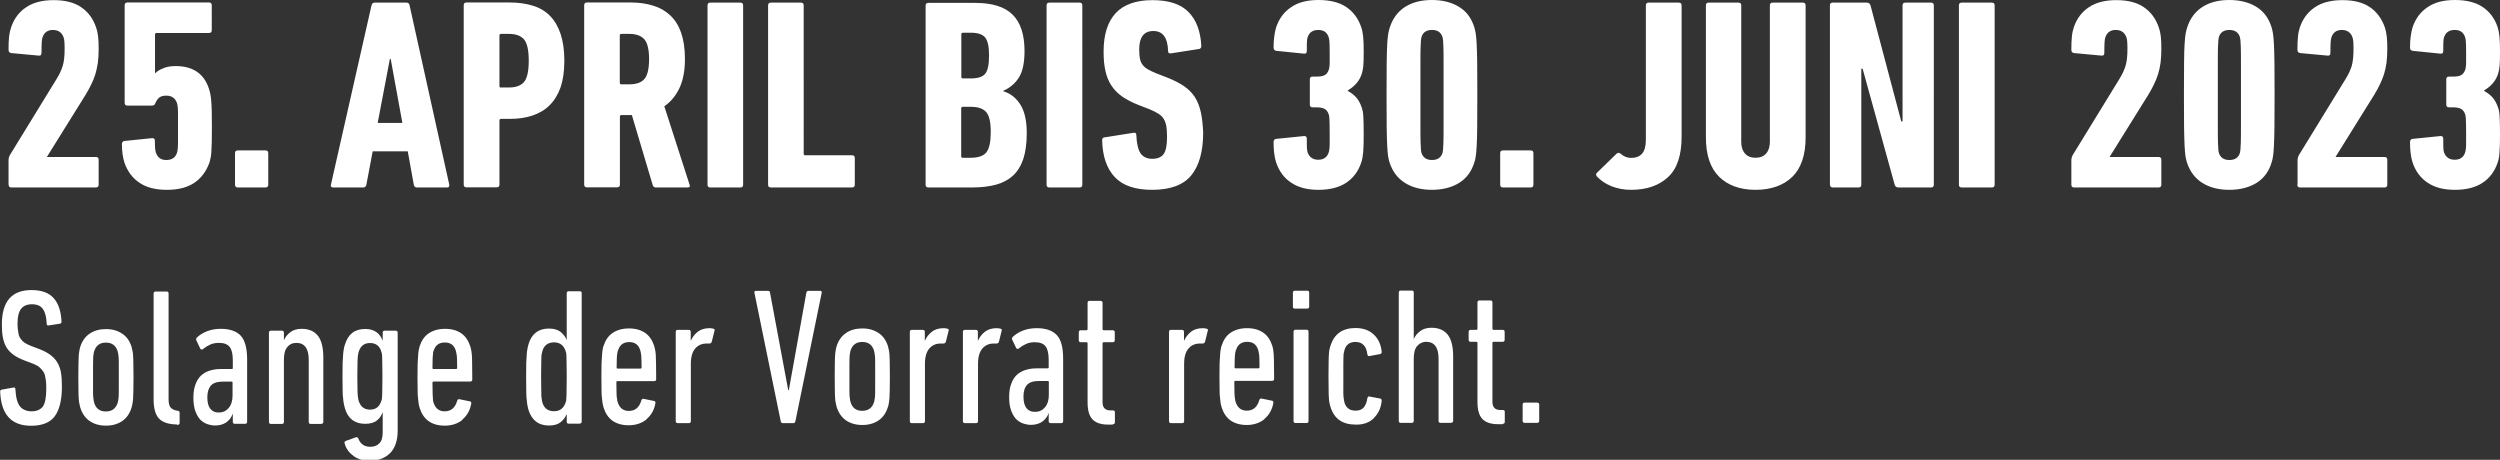
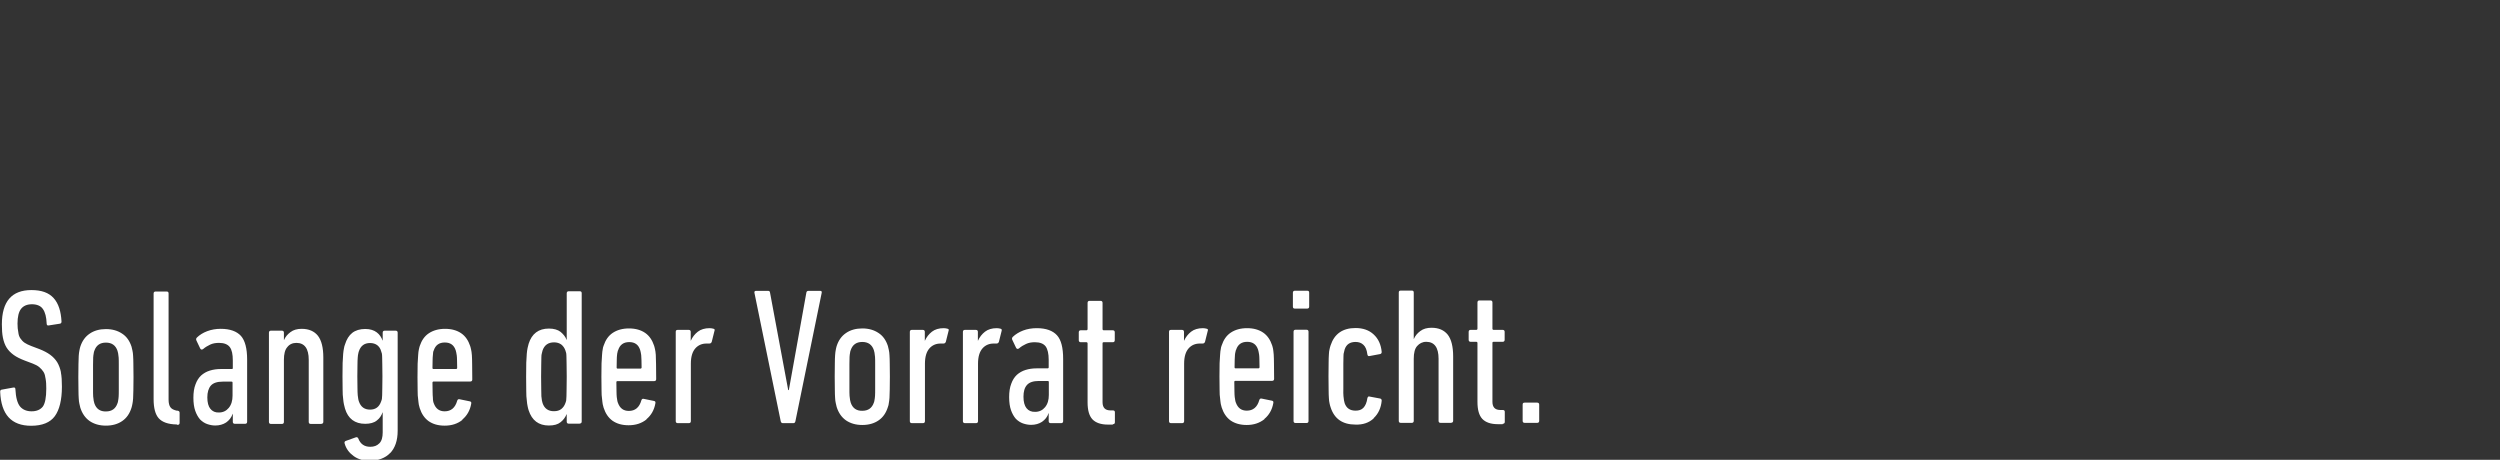
<svg xmlns="http://www.w3.org/2000/svg" id="Ebene_2" viewBox="0 0 190.31 35">
  <rect x="0" y="0" width="190.31" height="35" fill="#333333" stroke="none" />
  <defs>
    <style>.cls-1{fill:#fff;}</style>
  </defs>
  <g id="Ebene_1-2">
-     <path class="cls-1" d="m184.79,13.9c.54.37,1.23.55,2.09.55s1.57-.18,2.11-.54c.54-.36.92-.87,1.14-1.53.07-.19.12-.45.14-.77.03-.32.04-.79.04-1.43,0-.32,0-.58-.01-.8-.01-.21-.01-.39-.02-.54-.01-.14-.02-.26-.04-.36-.02-.1-.04-.19-.07-.27-.1-.3-.23-.55-.4-.76-.17-.2-.4-.38-.67-.53v-.04c.26-.15.48-.33.66-.54.18-.21.32-.45.41-.74.05-.17.09-.36.11-.59.02-.23.03-.58.03-1.04s-.01-.87-.04-1.17c-.03-.3-.08-.54-.14-.73-.22-.66-.6-1.17-1.13-1.53s-1.24-.54-2.12-.54-1.55.18-2.09.55c-.54.36-.92.88-1.14,1.54-.12.41-.19.92-.19,1.53,0,.15.07.23.21.25l2.07.21c.17.03.25-.04.25-.21,0-.34,0-.58.01-.71s.02-.24.05-.32c.12-.37.39-.56.81-.56s.66.18.79.54c.03.08.05.2.06.34.01.14.02.42.02.82v.63c0,.16,0,.29-.01.38-.01.1-.02.17-.03.22s-.03.09-.04.13c-.07.19-.18.32-.32.39s-.33.1-.57.1h-.33c-.14,0-.21.07-.21.21v1.92c0,.14.07.21.21.21h.31c.25,0,.44.04.59.11.15.08.25.21.32.4.03.07.05.19.06.37s.02.54.02,1.1v.67c0,.17,0,.31-.01.41s-.02.18-.03.24-.03.1-.04.15c-.12.36-.39.54-.79.54s-.68-.19-.81-.56c-.03-.08-.05-.19-.05-.32-.01-.13-.01-.37-.01-.71,0-.17-.08-.23-.25-.21l-2.07.21c-.14.01-.21.1-.21.25,0,.61.06,1.12.19,1.53.22.67.6,1.19,1.14,1.55m-9.91.16c0,.14.07.21.21.21h6.43c.14,0,.21-.07.21-.21v-1.9c0-.14-.07-.21-.21-.21h-3.72v-.02l2.94-4.72c.17-.28.31-.54.43-.79s.23-.51.31-.77c.08-.27.15-.56.19-.87s.06-.66.06-1.07c0-.36-.01-.67-.04-.93-.03-.26-.08-.49-.14-.68-.24-.68-.61-1.19-1.14-1.55-.52-.36-1.22-.54-2.09-.54s-1.57.18-2.11.55c-.54.36-.92.88-1.14,1.54-.07.21-.12.44-.14.7-.03.26-.04.59-.04.99,0,.15.07.23.21.25l2.05.19c.17.03.25-.04.25-.21,0-.41.01-.69.02-.84.01-.14.04-.26.06-.34.12-.37.39-.56.79-.56s.68.19.81.56c.03.08.05.18.06.3s.02.31.02.57c0,.57-.05,1.01-.14,1.32-.1.32-.26.66-.48,1.01l-3.54,5.77c-.07.14-.1.27-.1.39v1.86h-.02Zm-6.01-2.65c-.01-.1-.02-.29-.03-.58-.01-.29-.01-.71-.01-1.27v-4.66c0-.56,0-.98.01-1.27.01-.29.02-.48.03-.58.01-.1.03-.17.04-.23.11-.36.38-.54.8-.54s.68.18.8.54c.01.05.03.13.04.23.01.1.02.29.03.58.01.29.01.71.01,1.27v4.66c0,.56,0,.98-.01,1.27-.01.29-.02.48-.03.58-.01.1-.03.17-.04.23-.11.36-.38.54-.8.54s-.68-.18-.8-.54c-.02-.06-.03-.13-.04-.23m-1.24,2.5c.56.36,1.25.54,2.07.54s1.52-.18,2.08-.53.95-.88,1.15-1.58c.04-.12.08-.27.1-.44.03-.17.05-.43.07-.79.02-.35.03-.83.04-1.45.01-.61.01-1.42.01-2.43s0-1.82-.01-2.43-.02-1.1-.04-1.45c-.02-.35-.04-.61-.07-.79-.03-.17-.06-.32-.1-.45-.21-.7-.59-1.23-1.15-1.58C171.22.18,170.52,0,169.7,0s-1.51.18-2.06.54c-.55.36-.93.88-1.15,1.57-.04.12-.08.27-.11.45-.03.17-.06.43-.08.79-.02.35-.04.83-.04,1.45-.01.61-.01,1.42-.01,2.43s0,1.82.01,2.43.02,1.1.04,1.45c.02.35.04.61.07.79.03.17.06.32.1.44.22.69.6,1.21,1.16,1.57m-9.95.15c0,.14.07.21.21.21h6.43c.14,0,.21-.07.21-.21v-1.9c0-.14-.07-.21-.21-.21h-3.72v-.02l2.94-4.72c.17-.28.31-.54.43-.79s.23-.51.31-.77c.08-.27.15-.56.19-.87s.06-.66.06-1.07c0-.36-.01-.67-.04-.93-.03-.26-.08-.49-.15-.68-.23-.68-.61-1.19-1.14-1.55-.52-.36-1.22-.54-2.09-.54s-1.57.18-2.11.55c-.54.36-.92.88-1.14,1.54-.07.21-.12.44-.14.7-.03.26-.04.59-.04.99,0,.15.07.23.21.25l2.05.19c.17.03.25-.04.25-.21,0-.41.01-.69.02-.84.01-.14.03-.26.06-.34.12-.37.39-.56.79-.56s.68.19.81.56c.03.08.05.18.06.3s.02.31.02.57c0,.57-.05,1.01-.15,1.32-.1.32-.26.66-.48,1.01l-3.54,5.77c-.07.14-.1.27-.1.39v1.86h0Zm-8.56,0c0,.14.07.21.21.21h2.3c.14,0,.21-.07.21-.21V.41c0-.14-.07-.21-.21-.21h-2.3c-.14,0-.21.07-.21.21v13.65Zm-9.81,0c0,.14.07.21.21.21h1.96c.14,0,.21-.07.21-.21V5.23h.1l2.44,8.83c.04.14.14.21.29.21h2.48c.14,0,.21-.07.21-.21V.41c0-.14-.07-.21-.21-.21h-1.96c-.14,0-.21.07-.21.21v8.83h-.1l-2.34-8.83c-.04-.14-.14-.21-.29-.21h-2.59c-.14,0-.21.07-.21.21v13.65h.01Zm-2.87-.6c.67-.66,1.01-1.66,1.01-3V.41c0-.14-.07-.21-.21-.21h-2.3c-.14,0-.21.07-.21.21v10.38c0,.37-.09.67-.28.89s-.46.33-.82.33c-.34,0-.61-.11-.8-.33s-.28-.52-.28-.89V.41c0-.14-.07-.21-.21-.21h-2.27c-.14,0-.21.07-.21.21v10.05c0,1.34.34,2.34,1.01,3,.68.66,1.6.99,2.77.99s2.12-.33,2.8-.99m-13.76.72c.46.18.95.27,1.49.27,1.17,0,2.11-.32,2.8-.96.7-.64,1.04-1.67,1.04-3.09V.41c0-.14-.07-.21-.21-.21h-2.3c-.14,0-.21.07-.21.21v10.24c0,.48-.1.83-.29,1.05-.19.21-.47.32-.83.32-.29,0-.55-.1-.79-.31-.11-.1-.21-.1-.31-.02l-1.49,1.45c-.1.08-.1.18-.02.29.3.32.67.57,1.12.75m-8.48-.12c0,.14.07.21.21.21h2.11c.14,0,.21-.07.21-.21v-2.4c0-.14-.07-.21-.21-.21h-2.11c-.14,0-.21.07-.21.21v2.4Zm-6.03-2.65c-.01-.1-.02-.29-.03-.58-.01-.29-.01-.71-.01-1.27v-4.66c0-.56,0-.98.01-1.27.01-.29.02-.48.03-.58.01-.1.03-.17.04-.23.11-.36.38-.54.8-.54s.68.18.8.54c.01.05.03.13.04.23.01.1.02.29.03.58.01.29.01.71.01,1.27v4.66c0,.56,0,.98-.01,1.27-.01.29-.02.48-.03.58-.01.1-.03.17-.04.23-.11.36-.38.54-.8.54s-.68-.18-.8-.54c-.02-.06-.03-.13-.04-.23m-1.24,2.5c.56.36,1.25.54,2.07.54s1.52-.18,2.08-.53.95-.88,1.16-1.58c.04-.12.08-.27.1-.44.03-.17.05-.43.07-.79.02-.35.04-.83.04-1.45.01-.61.01-1.42.01-2.43s0-1.82-.01-2.43-.02-1.1-.04-1.45c-.02-.35-.04-.61-.07-.79-.03-.17-.06-.32-.1-.45-.21-.7-.59-1.23-1.16-1.58C110.52.18,109.82,0,109,0s-1.51.18-2.06.54c-.55.36-.93.88-1.15,1.57-.04.12-.08.27-.11.45-.03.17-.06.43-.08.79-.02.35-.03.83-.04,1.45-.01.61-.01,1.42-.01,2.43s0,1.82.01,2.43.02,1.1.04,1.45c.02.35.04.61.07.79.03.17.06.32.1.44.22.69.6,1.21,1.16,1.57m-8.65-.01c.54.37,1.23.55,2.09.55s1.57-.18,2.11-.54c.54-.36.92-.87,1.14-1.53.07-.19.12-.45.15-.77.03-.32.04-.79.04-1.43,0-.32,0-.58-.01-.8-.01-.21-.01-.39-.02-.54-.01-.14-.02-.26-.04-.36-.02-.1-.05-.19-.07-.27-.1-.3-.23-.55-.4-.76-.17-.2-.4-.38-.67-.53v-.04c.26-.15.48-.33.66-.54s.32-.45.41-.74c.05-.17.09-.36.11-.59.02-.23.03-.58.03-1.04s-.01-.87-.04-1.17c-.03-.3-.08-.54-.15-.73-.22-.66-.6-1.17-1.13-1.53s-1.24-.54-2.12-.54-1.55.18-2.09.55c-.54.36-.92.88-1.14,1.54-.12.41-.19.92-.19,1.53,0,.15.07.23.21.25l2.07.21c.17.03.25-.04.25-.21,0-.34,0-.58.01-.71s.02-.24.05-.32c.12-.37.39-.56.81-.56s.66.18.79.54c.03.08.05.2.06.34.01.14.02.42.02.82v.63c0,.16,0,.29-.01.38-.01.1-.02.17-.03.22s-.03.09-.04.13c-.07.19-.17.32-.32.39s-.34.1-.57.1h-.33c-.14,0-.21.07-.21.21v1.92c0,.14.07.21.21.21h.31c.25,0,.45.04.59.11.15.08.25.21.32.4.03.07.05.19.06.37s.02.54.02,1.1v.67c0,.17,0,.31-.01.41s-.02.18-.03.24-.03.1-.04.15c-.12.36-.39.54-.79.54s-.68-.19-.81-.56c-.03-.08-.04-.19-.05-.32s-.01-.37-.01-.71c0-.17-.08-.23-.25-.21l-2.07.21c-.14.01-.21.1-.21.25,0,.61.06,1.12.19,1.53.22.67.6,1.19,1.14,1.55m-6.87-5.37c-.1-.44-.25-.82-.46-1.15-.21-.32-.49-.6-.83-.83-.34-.23-.75-.44-1.23-.63l-.85-.33c-.28-.11-.5-.22-.67-.32s-.31-.22-.4-.35c-.1-.13-.16-.29-.2-.48-.03-.19-.05-.41-.05-.67,0-.94.36-1.41,1.08-1.41s1.09.51,1.12,1.53c0,.14.07.19.23.17l2.11-.33c.12-.01.19-.09.19-.23-.06-1.12-.38-1.98-.97-2.58-.59-.61-1.51-.91-2.75-.91s-2.19.33-2.8.99-.92,1.63-.92,2.92c0,.57.04,1.06.14,1.48.09.42.24.79.46,1.12.21.32.49.6.83.84.34.23.76.45,1.25.64l.85.33c.26.11.48.22.65.33.17.11.31.24.4.4.1.16.16.35.2.57.03.22.05.48.05.79,0,.65-.09,1.09-.27,1.32s-.46.35-.85.35-.7-.14-.89-.41-.3-.74-.33-1.41c0-.14-.08-.19-.23-.16l-2.21.35c-.11.01-.16.09-.16.23.03,1.21.35,2.14.96,2.79.61.65,1.56.97,2.84.97,1.39,0,2.39-.37,2.99-1.11s.9-1.82.9-3.26c-.03-.59-.08-1.1-.18-1.55m-11.74,5.53c0,.14.07.21.21.21h2.3c.14,0,.21-.07.21-.21V.41c0-.14-.07-.21-.21-.21h-2.3c-.14,0-.21.07-.21.21v13.65Zm-6.5-5.81c0-.08.04-.12.12-.12h.6c.57,0,.96.14,1.19.41s.34.77.34,1.51-.11,1.26-.33,1.54c-.22.28-.62.42-1.2.42h-.6c-.08,0-.12-.04-.12-.12v-3.64Zm.13-2.28c-.08,0-.12-.04-.12-.12v-3.24c0-.08.04-.12.12-.12h.6c.52,0,.89.12,1.09.36s.3.7.3,1.38-.1,1.16-.3,1.39c-.2.24-.56.35-1.09.35h-.6Zm-2.84,8.09c0,.14.07.21.21.21h3.33c.69,0,1.29-.07,1.81-.21.52-.14.95-.37,1.3-.69s.61-.75.79-1.28c.17-.53.26-1.18.26-1.96,0-.95-.17-1.68-.5-2.19s-.76-.84-1.28-.99v-.04c.52-.23.92-.58,1.2-1.04.28-.46.41-1.13.41-1.99,0-1.24-.3-2.16-.9-2.76-.6-.6-1.55-.9-2.86-.9h-3.56c-.14,0-.21.07-.21.21v13.63h0Zm-11.99,0c0,.14.07.21.21.21h6.18c.14,0,.21-.07.21-.21v-2.03c0-.14-.07-.21-.21-.21h-3.56c-.08,0-.12-.04-.12-.12V.41c0-.14-.07-.21-.21-.21h-2.29c-.14,0-.21.07-.21.21v13.65Zm-4.61,0c0,.14.07.21.21.21h2.29c.14,0,.21-.07.21-.21V.41c0-.14-.07-.21-.21-.21h-2.29c-.14,0-.21.07-.21.21v13.65Zm-6.56-7.64c-.08,0-.12-.04-.12-.12v-3.6c0-.08.04-.12.12-.12h.6c.52,0,.91.14,1.15.41.24.28.36.78.36,1.51s-.12,1.25-.36,1.52-.62.4-1.15.4h-.6Zm5.09,7.84c.12,0,.16-.07.1-.21l-1.92-5.96c.48-.33.87-.79,1.15-1.38s.42-1.33.42-2.22c0-.79-.1-1.45-.29-2-.19-.54-.47-.99-.83-1.32-.36-.34-.79-.59-1.3-.74-.51-.16-1.07-.24-1.69-.24h-3.35c-.14,0-.21.07-.21.21v13.65c0,.14.07.21.21.21h2.3c.14,0,.21-.07.21-.21v-5.17c0-.08.04-.12.12-.12h.79l1.59,5.34c.04.11.12.17.23.17h2.47Zm-14.25-7.59c-.08,0-.12-.04-.12-.12v-3.85c0-.08.04-.12.12-.12h.6c.52,0,.91.14,1.15.42.24.28.36.82.36,1.62s-.12,1.34-.36,1.62-.62.42-1.15.42h-.6Zm-.33,7.59c.14,0,.21-.07.21-.21v-4.88c0-.08.04-.12.12-.12h.68c.62,0,1.19-.08,1.7-.25s.95-.42,1.31-.78c.36-.35.64-.81.84-1.36.19-.56.29-1.24.29-2.04s-.1-1.48-.29-2.05c-.19-.56-.46-1.02-.82-1.38-.35-.35-.79-.61-1.3-.76-.52-.16-1.09-.24-1.73-.24h-3.31c-.14,0-.21.07-.21.21v13.65c0,.14.07.21.21.21h2.3Zm-9.06-4.9l.93-4.88h.06l.89,4.88h-1.88Zm-3.56,4.7c-.03.14.03.21.17.21h2.3c.12,0,.2-.07.23-.21l.48-2.54h2.67l.46,2.54c.03.14.1.21.23.21h2.3c.14,0,.19-.07.17-.21L31.18.41c-.03-.14-.1-.21-.23-.21h-2.44c-.11,0-.19.07-.23.21l-3.09,13.65Zm-7.3,0c0,.14.07.21.21.21h2.11c.14,0,.21-.07.21-.21v-2.4c0-.14-.07-.21-.21-.21h-2.11c-.14,0-.21.07-.21.21v2.4Zm-7.29-.16c.53.37,1.23.55,2.1.55s1.57-.18,2.1-.54c.53-.36.91-.88,1.15-1.55.03-.1.05-.21.08-.33s.05-.29.06-.49c.01-.2.02-.44.03-.73s.01-.65.01-1.08c0-.5,0-.91-.01-1.23s-.02-.6-.04-.82c-.02-.22-.04-.4-.07-.53s-.06-.26-.1-.38c-.37-1.16-1.22-1.74-2.54-1.74-.36,0-.67.05-.93.16-.26.1-.47.23-.62.38h-.02v-2.94c0-.08.04-.12.12-.12h3.99c.14,0,.21-.07.21-.21V.4c0-.14-.07-.21-.21-.21h-6.21c-.14,0-.21.07-.21.21v7.43c0,.14.07.21.21.21h1.84c.15,0,.25-.06.29-.19.07-.18.17-.32.29-.42s.3-.15.54-.15c.41,0,.68.19.81.56.01.04.03.09.04.15.01.06.02.16.03.29s.01.31.01.54v1.84c0,.23,0,.41-.01.54s-.02.23-.03.29-.03.11-.04.15c-.12.36-.39.54-.81.54s-.66-.19-.79-.56c-.03-.08-.05-.18-.06-.3s-.02-.31-.02-.59c0-.17-.08-.23-.25-.21l-2.05.21c-.14.01-.21.1-.21.25,0,.51.06.97.19,1.39.22.65.6,1.17,1.13,1.53m-9.94.16c0,.14.07.21.21.21h6.43c.14,0,.21-.07.21-.21v-1.9c0-.14-.07-.21-.21-.21h-3.72v-.02l2.94-4.72c.17-.28.31-.54.43-.79s.23-.51.31-.77c.08-.27.14-.56.19-.87.04-.31.06-.66.06-1.07,0-.36-.01-.67-.04-.93-.03-.26-.08-.49-.15-.68-.23-.68-.61-1.19-1.14-1.55C5.66.19,4.96.01,4.09.01s-1.57.18-2.11.55c-.54.36-.92.88-1.14,1.54-.07.21-.12.44-.15.7s-.04.59-.04.99c0,.15.07.23.21.25l2.05.19c.17.03.25-.04.25-.21,0-.41.01-.69.02-.84.01-.14.03-.26.06-.34.12-.37.39-.56.79-.56s.68.19.81.56c.03.08.05.18.06.3s.02.31.02.57c0,.57-.05,1.01-.15,1.32-.1.32-.26.66-.48,1.01L.75,11.81c-.07.14-.1.27-.1.39v1.86h0Z" />
    <path class="cls-1" d="m115.91,32.04c0,.09.05.15.15.15h.96c.09,0,.15-.05.15-.15v-1.24c0-.09-.05-.15-.15-.15h-.96c-.11,0-.15.05-.15.15v1.24Zm-1.51.22c.09,0,.15-.05.15-.14v-.77c0-.09-.05-.14-.15-.14h-.19c-.4,0-.6-.21-.6-.62v-4.48c0-.06.02-.09.09-.09h.69c.09,0,.15-.05.15-.15v-.61c0-.09-.05-.15-.15-.15h-.69c-.06,0-.09-.04-.09-.09v-2c0-.09-.05-.15-.15-.15h-.84c-.09,0-.15.05-.15.15v2c0,.06-.04.09-.09.09h-.43c-.09,0-.15.05-.15.15v.61c0,.09.05.15.15.15h.43c.06,0,.09.04.09.09v4.48c0,.61.12,1.03.37,1.3.25.26.64.4,1.18.4h.37v-.02Zm-3.93-.08c.09,0,.15-.05.15-.15v-4.9c0-.75-.14-1.3-.41-1.65-.28-.35-.69-.53-1.24-.53-.34,0-.63.08-.85.25-.22.16-.39.36-.49.6h-.01v-3.53c0-.11-.05-.15-.15-.15h-.84c-.11,0-.15.05-.15.15v9.77c0,.09.05.15.15.15h.84c.09,0,.15-.05.15-.15v-4.73c0-.44.08-.77.26-.97s.4-.32.69-.32c.62,0,.94.43.94,1.29v4.73c0,.09.05.15.15.15h.82Zm-5.9-.35c.35-.33.56-.77.61-1.33,0-.09-.04-.14-.11-.16l-.8-.15c-.09-.04-.15.01-.18.12-.05.34-.15.57-.3.73s-.35.22-.6.22c-.42,0-.7-.19-.83-.57-.02-.07-.04-.14-.05-.21-.01-.07-.02-.18-.04-.32s-.01-.33-.01-.56v-1.91c0-.23,0-.42.01-.56,0-.14.01-.25.04-.32.01-.07.04-.14.05-.21.13-.39.41-.57.83-.57.25,0,.44.07.6.22s.26.39.3.73c.02.11.08.15.18.12l.8-.15c.07-.02.11-.07.11-.16-.05-.56-.26-1.01-.61-1.33-.35-.33-.82-.49-1.38-.49-.98,0-1.61.44-1.9,1.32-.04.11-.06.21-.08.3-.02.09-.05.22-.05.39-.01.16-.02.37-.02.63-.01.26-.01.61-.01,1.03s0,.77.01,1.03c0,.26.01.47.02.63s.02.29.05.4c.02.11.05.21.08.3.28.88.91,1.32,1.9,1.32.56.02,1.02-.14,1.38-.47m-5.11.35c.09,0,.15-.05.15-.15v-6.8c0-.09-.05-.15-.15-.15h-.84c-.09,0-.15.05-.15.15v6.8c0,.09.05.15.15.15h.84Zm.05-8.71c.09,0,.15-.05.15-.15v-1.06c0-.11-.05-.15-.15-.15h-.94c-.09,0-.15.05-.15.15v1.06c0,.11.05.15.15.15h.94Zm-5.44,4.55c-.06,0-.09-.02-.09-.09,0-.22,0-.42.01-.57s.01-.28.02-.37c.01-.09.02-.18.04-.23.01-.06.02-.12.05-.16.13-.4.41-.6.84-.6s.7.2.83.6c.01.05.02.11.04.16.01.06.02.14.04.23.01.09.02.22.02.37s.01.34.01.57c0,.06-.04.09-.09.09h-1.71Zm2.18,3.85c.35-.29.59-.69.68-1.21.02-.11-.01-.16-.11-.18l-.78-.16c-.09-.02-.15.02-.18.12-.15.53-.47.8-.95.8-.41,0-.68-.2-.83-.61-.02-.05-.04-.11-.05-.18-.01-.06-.02-.15-.04-.26s-.01-.26-.02-.43c0-.19-.01-.42-.01-.7,0-.06.02-.09.09-.09h2.79c.09,0,.15-.05.15-.15,0-.47,0-.84-.01-1.14,0-.29-.01-.53-.02-.71-.01-.19-.04-.33-.05-.43-.02-.11-.05-.2-.07-.27-.14-.42-.36-.75-.68-.97-.32-.22-.73-.34-1.23-.34s-.91.12-1.24.34-.55.55-.69.97c-.04.09-.06.19-.07.28-.02.09-.04.23-.05.41-.01.18-.02.39-.04.66,0,.26-.01.6-.01,1.02s0,.75.01,1.02c0,.27.01.49.04.66.01.18.04.3.05.41.02.09.05.19.07.27.14.43.36.76.68.99.32.22.73.34,1.22.34.54,0,.98-.15,1.35-.44m-6.26.3c.09,0,.15-.05.15-.15v-4.38c0-.53.12-.91.34-1.16s.51-.37.85-.37h.22c.09,0,.15-.05.18-.13l.21-.84c.04-.09,0-.14-.09-.16-.08-.02-.18-.04-.28-.04-.36,0-.67.09-.9.27-.23.18-.41.41-.53.68h-.01v-.67c0-.09-.05-.15-.15-.15h-.84c-.11,0-.15.05-.15.15v6.8c0,.09.05.15.15.15h.85Zm-5.27.08c.09,0,.15-.05.15-.14v-.77c0-.09-.05-.14-.15-.14h-.19c-.4,0-.6-.21-.6-.62v-4.48c0-.06.02-.09.09-.09h.69c.09,0,.15-.05.15-.15v-.61c0-.09-.05-.15-.15-.15h-.69c-.06,0-.09-.04-.09-.09v-2c0-.09-.05-.15-.15-.15h-.84c-.09,0-.15.05-.15.15v2c0,.06-.04.09-.09.09h-.43c-.09,0-.15.05-.15.15v.61c0,.09.05.15.15.15h.43c.06,0,.09.04.09.09v4.48c0,.61.12,1.03.37,1.3.25.26.64.4,1.18.4h.37v-.02Zm-6.58-1.22c-.15-.19-.23-.48-.23-.87s.08-.69.27-.9c.18-.2.48-.3.9-.3h.67c.06,0,.09.02.09.09v.97c0,.39-.09.7-.29.94-.19.23-.44.35-.75.35-.28.01-.5-.08-.66-.28m2.64,1.14c.09,0,.15-.05.15-.15v-4.74c0-.85-.15-1.45-.47-1.8-.32-.35-.83-.54-1.54-.54-.37,0-.73.06-1.04.18s-.57.28-.78.48c-.07.07-.08.15-.04.23l.28.59c.05.11.13.13.23.06.16-.14.34-.25.54-.34.19-.09.41-.13.67-.13.39,0,.66.11.82.32.15.21.23.55.23,1.02v.57c0,.06-.04.08-.09.08h-.84c-.29,0-.57.04-.83.12-.26.08-.48.21-.66.37-.19.18-.33.4-.43.68-.11.28-.16.62-.16,1.02s.05.73.14.99.22.49.37.66c.16.16.34.28.54.35.2.07.41.11.62.11.32,0,.6-.08.83-.23.23-.16.41-.37.5-.66h.01v.61c0,.09.05.15.15.15h.8Zm-6.48,0c.09,0,.15-.05.15-.15v-4.38c0-.53.12-.91.34-1.16s.51-.37.85-.37h.22c.09,0,.15-.05.18-.13l.21-.84c.02-.09,0-.14-.09-.16-.08-.02-.18-.04-.28-.04-.36,0-.67.09-.9.27-.23.18-.41.41-.53.68h-.01v-.67c0-.09-.05-.15-.15-.15h-.84c-.09,0-.15.05-.15.15v6.8c0,.09.05.15.15.15h.85Zm-4.04,0c.09,0,.15-.05.15-.15v-4.38c0-.53.12-.91.34-1.16s.51-.37.85-.37h.22c.09,0,.15-.05.18-.13l.21-.84c.04-.09,0-.14-.09-.16-.08-.02-.18-.04-.28-.04-.36,0-.67.09-.9.27-.23.18-.41.41-.53.68h-.01v-.67c0-.09-.05-.15-.15-.15h-.84c-.09,0-.15.05-.15.15v6.8c0,.09.05.15.15.15h.85Zm-5.5-1.56c-.02-.06-.04-.13-.05-.2-.01-.07-.02-.18-.04-.32-.01-.13-.01-.32-.01-.55v-1.86c0-.23,0-.41.01-.55.01-.13.02-.23.04-.32.01-.07.02-.14.05-.2.14-.41.43-.62.88-.62s.74.21.88.62c.02.06.04.13.05.2.01.07.02.18.04.32.01.13.01.32.01.55v1.86c0,.23,0,.42-.01.55-.01.13-.02.23-.04.32-.01.07-.02.14-.05.2-.14.41-.43.62-.88.62-.44.01-.74-.2-.88-.62m2.12,1.35c.34-.23.57-.57.71-1.02.04-.09.06-.2.07-.3.02-.11.04-.23.05-.4.01-.16.01-.37.02-.63,0-.26.01-.59.01-.99s0-.74-.01-.99c0-.26-.01-.47-.02-.63s-.02-.29-.05-.4c-.02-.11-.05-.2-.07-.3-.14-.43-.37-.77-.71-.99-.34-.23-.75-.35-1.24-.35s-.91.12-1.24.35c-.34.23-.57.56-.71.99-.02.09-.06.2-.07.3-.02.11-.04.23-.05.4s-.02.37-.02.63-.01.59-.01.99,0,.74.01.99c0,.26.01.47.02.63s.02.29.05.4c.02.11.05.2.07.3.14.44.37.78.71,1.02.34.23.75.35,1.24.35s.91-.12,1.24-.35m-6.48.21c.08,0,.13-.05.15-.15l2-9.77c.02-.11-.02-.15-.12-.15h-.89c-.09,0-.15.05-.16.15l-1.33,7.4h-.05l-1.38-7.4c-.01-.11-.06-.15-.15-.15h-.92c-.09,0-.14.05-.12.15l2,9.77c.02.09.07.15.15.15h.82Zm-7.96,0c.09,0,.15-.05.15-.15v-4.38c0-.53.12-.91.34-1.16s.51-.37.85-.37h.22c.09,0,.15-.05.18-.13l.21-.84c.04-.09,0-.14-.09-.16-.08-.02-.18-.04-.28-.04-.36,0-.67.09-.9.27-.23.18-.41.41-.53.68h-.01v-.67c0-.09-.05-.15-.15-.15h-.84c-.11,0-.15.05-.15.15v6.8c0,.09.05.15.15.15h.85Zm-5.41-4.15c-.06,0-.09-.02-.09-.09,0-.22,0-.42.01-.57,0-.15.01-.28.02-.37.01-.09.02-.18.04-.23.01-.06.02-.12.05-.16.13-.4.41-.6.84-.6s.7.2.83.6c.01.05.02.11.04.16.01.06.02.14.04.23.01.09.01.22.02.37,0,.15.01.34.01.57,0,.06-.04.09-.09.09h-1.71Zm2.18,3.85c.35-.29.59-.69.68-1.21.02-.11-.01-.16-.11-.18l-.78-.16c-.09-.02-.15.02-.18.12-.15.53-.47.8-.95.8-.41,0-.68-.2-.83-.61-.02-.05-.04-.11-.05-.18-.01-.06-.02-.15-.04-.26s-.01-.26-.02-.43c0-.19-.01-.42-.01-.7,0-.06.02-.09.09-.09h2.79c.09,0,.15-.05.15-.15,0-.47,0-.84-.01-1.14s-.01-.53-.02-.71c-.01-.19-.04-.33-.06-.43-.02-.11-.05-.2-.07-.27-.14-.42-.36-.75-.68-.97-.32-.22-.73-.34-1.23-.34s-.91.12-1.24.34-.55.55-.69.97c-.04.09-.06.19-.07.28-.02.09-.04.23-.05.41-.01.18-.02.39-.04.66,0,.26-.01.6-.01,1.02s0,.75.01,1.02c0,.27.01.49.04.66.01.18.04.3.05.41.02.09.05.19.07.27.14.43.36.76.68.99.32.22.71.34,1.22.34.55,0,.99-.15,1.36-.44m-7.91-1.25c-.02-.06-.04-.13-.05-.2s-.02-.18-.04-.32c0-.13-.01-.32-.01-.55s-.01-.55-.01-.94,0-.69.01-.92c0-.23.01-.41.01-.55,0-.13.01-.23.04-.32.01-.07.04-.14.05-.2.14-.41.43-.62.88-.62.21,0,.4.06.54.16.14.11.25.26.32.46.02.06.04.13.06.2.01.07.02.18.02.32,0,.13.01.32.01.55.01.23.01.54.01.92s0,.69-.01.94c0,.23-.01.42-.01.55-.01.13-.01.23-.02.32-.01.07-.04.14-.06.2-.07.2-.18.35-.32.46-.14.11-.33.16-.54.16-.44.01-.74-.2-.88-.62m2.83,1.56c.09,0,.15-.05.15-.15v-9.77c0-.11-.05-.15-.15-.15h-.84c-.09,0-.15.05-.15.15v3.55h-.01c-.09-.25-.26-.44-.46-.61-.21-.16-.5-.25-.89-.25-.78,0-1.3.39-1.54,1.16-.02.09-.06.21-.08.32-.02.12-.05.26-.06.43s-.02.41-.04.69c0,.28-.01.64-.01,1.08s0,.8.01,1.08c0,.28.01.51.04.7.01.19.04.33.06.44.02.12.05.22.08.32.25.77.76,1.16,1.54,1.16.39,0,.68-.08.89-.25.21-.16.36-.37.46-.61h.01v.57c0,.09.05.15.15.15h.84Zm-11.12-4.15c-.06,0-.09-.02-.09-.09,0-.22,0-.42.01-.57,0-.15.01-.28.02-.37.01-.09.02-.18.02-.23.01-.06.02-.12.05-.16.13-.4.41-.6.84-.6s.7.2.83.6c.01.05.02.11.04.16.01.06.02.14.04.23.01.09.02.22.02.37s.01.34.01.57c0,.06-.04.09-.09.09h-1.7Zm2.18,3.85c.35-.29.59-.69.68-1.21.02-.11-.01-.16-.11-.18l-.78-.16c-.09-.02-.15.02-.18.12-.15.53-.47.8-.95.8-.41,0-.68-.2-.83-.61-.02-.05-.04-.11-.05-.18-.01-.06-.02-.15-.02-.26-.01-.11-.02-.26-.02-.43,0-.19-.01-.42-.01-.7,0-.06.04-.09.09-.09h2.79c.09,0,.15-.05.15-.15,0-.47,0-.84-.01-1.14,0-.29-.01-.53-.02-.71-.01-.19-.04-.33-.06-.43-.02-.11-.05-.2-.07-.27-.14-.42-.36-.75-.68-.97-.32-.22-.73-.34-1.23-.34s-.91.12-1.24.34-.55.55-.69.97c-.02.09-.06.19-.07.28-.02.09-.04.23-.05.41-.01.18-.02.39-.04.66,0,.26-.01.6-.01,1.02s0,.75.01,1.02c0,.27.01.49.04.66.01.18.04.3.05.41.02.09.05.19.07.27.14.43.36.76.68.99.32.22.71.34,1.22.34.54,0,.99-.15,1.35-.44m-7.88-1.4c-.02-.06-.04-.12-.05-.19-.01-.06-.02-.16-.04-.29s-.01-.32-.02-.54c0-.22-.01-.53-.01-.89s0-.66.01-.89c0-.22.01-.41.02-.54s.02-.23.04-.3.02-.13.05-.19c.14-.41.42-.62.85-.62.22,0,.4.06.54.16.14.11.25.26.3.46.02.06.04.13.06.19.01.07.02.18.02.3s.01.32.01.54c.01.22.01.53.01.89s0,.66-.01.89c0,.22-.01.41-.01.54-.01.13-.01.23-.02.29s-.04.13-.06.19c-.14.41-.42.62-.84.62-.43,0-.71-.21-.85-.62m2.38,3.93c.37-.39.57-.95.57-1.7v-7.47c0-.09-.05-.15-.15-.15h-.84c-.09,0-.15.05-.15.15v.6h-.01c-.09-.25-.23-.46-.44-.62-.21-.16-.5-.26-.88-.26-.41,0-.75.11-.99.3-.25.2-.43.49-.55.88-.04.09-.06.19-.08.3s-.05.26-.06.43-.02.4-.04.68c0,.27-.01.61-.01,1.02s0,.74.01,1.02c0,.27.01.49.04.68.01.18.04.32.06.43.02.11.05.21.08.32.23.77.75,1.16,1.54,1.16.37,0,.67-.08.88-.25.21-.16.35-.36.44-.62h.01v1.53c0,.37-.08.66-.26.83-.18.18-.4.26-.69.26-.44,0-.75-.21-.91-.64-.04-.08-.11-.11-.19-.08l-.78.28c-.07.04-.09.09-.07.18.11.4.34.71.68.96.34.25.76.37,1.26.37.63-.02,1.16-.21,1.53-.6m-5.24-2.22c.09,0,.15-.05.15-.15v-4.9c0-.75-.14-1.3-.41-1.65-.28-.35-.69-.53-1.24-.53-.34,0-.63.08-.85.25-.22.16-.39.36-.49.6h-.01v-.56c0-.09-.05-.15-.15-.15h-.84c-.09,0-.15.05-.15.15v6.8c0,.09.05.15.15.15h.84c.09,0,.15-.05.15-.15v-4.73c0-.44.08-.77.26-.97.16-.21.4-.32.69-.32.62,0,.94.43.94,1.29v4.73c0,.09.05.15.15.15h.82Zm-8.45-1.14c-.15-.19-.23-.48-.23-.87s.09-.69.27-.9c.18-.2.48-.3.9-.3h.67c.06,0,.08.02.08.09v.97c0,.39-.09.7-.29.94-.19.23-.44.35-.75.35-.27.01-.49-.08-.64-.28m2.64,1.14c.09,0,.15-.05.15-.15v-4.74c0-.85-.16-1.45-.47-1.8-.32-.35-.83-.54-1.54-.54-.37,0-.71.06-1.03.18s-.57.28-.78.48c-.07.07-.08.15-.04.23l.28.59c.05.11.13.13.23.06.16-.14.35-.25.54-.34s.41-.13.67-.13c.39,0,.66.11.82.32s.23.55.23,1.02v.57c0,.06-.02.08-.08.08h-.84c-.29,0-.57.04-.83.12-.26.08-.48.21-.66.37-.19.18-.33.4-.43.68-.11.28-.16.62-.16,1.02s.05.73.14.99.22.49.37.66c.16.16.34.28.54.35.2.07.41.11.61.11.32,0,.6-.08.83-.23.23-.16.4-.37.5-.66h.01v.61c0,.09.05.15.15.15h.78Zm-5.14.08c.09,0,.15-.05.15-.15v-.77c0-.09-.05-.14-.15-.16h-.07c-.22-.05-.39-.13-.48-.26-.09-.12-.14-.32-.14-.57v-8.09c0-.11-.05-.15-.15-.15h-.84c-.09,0-.15.05-.15.15v8.04c0,.68.13,1.17.39,1.46.26.29.71.46,1.37.47l.08.04Zm-6.34-1.64c-.02-.06-.04-.13-.05-.2-.01-.07-.02-.18-.04-.32-.01-.13-.01-.32-.01-.55v-1.86c0-.23,0-.41.01-.55.01-.13.02-.23.04-.32.01-.07.02-.14.05-.2.14-.41.43-.62.88-.62s.74.21.88.62c.02.06.04.13.05.2.01.07.02.18.04.32.01.13.01.32.01.55v1.86c0,.23,0,.42-.01.55-.01.13-.02.23-.04.32-.01.07-.02.14-.05.2-.14.41-.43.62-.88.62-.44.01-.74-.2-.88-.62m2.12,1.35c.34-.23.57-.57.71-1.02.02-.09.06-.2.07-.3.02-.11.04-.23.05-.4.01-.16.01-.37.02-.63,0-.26.01-.59.01-.99s0-.74-.01-.99c0-.26-.01-.47-.02-.63s-.02-.29-.05-.4c-.02-.11-.05-.2-.07-.3-.14-.43-.37-.77-.71-.99-.34-.23-.75-.35-1.24-.35s-.91.12-1.24.35c-.34.23-.57.56-.71.99-.02.09-.06.2-.07.3-.02.11-.04.23-.05.4-.01.16-.01.37-.02.63,0,.26-.01.59-.01.99s0,.74.01.99c0,.26.01.47.02.63s.02.29.05.4c.02.11.05.2.07.3.14.44.37.78.71,1.02.34.23.75.35,1.24.35s.91-.12,1.24-.35m-4.66-3.7c-.06-.3-.16-.56-.29-.78-.14-.22-.32-.41-.54-.57-.22-.16-.49-.3-.82-.43l-.61-.23c-.21-.08-.37-.16-.51-.25-.13-.09-.23-.2-.32-.33s-.14-.28-.16-.47c-.04-.19-.06-.4-.06-.66,0-.51.09-.89.27-1.12.18-.23.46-.35.83-.35s.67.12.83.36c.18.25.27.62.29,1.12,0,.05.01.08.05.12.02.02.07.02.12.01l.83-.13c.09-.01.13-.07.13-.16-.04-.78-.23-1.38-.6-1.79s-.92-.61-1.69-.61c-1.5,0-2.25.87-2.25,2.61,0,.39.02.73.08,1.02s.15.54.28.75c.13.21.32.4.54.56s.51.3.85.43l.61.23c.2.08.36.16.49.27s.23.22.32.36.13.32.16.53c.04.21.05.46.05.74,0,.68-.09,1.14-.27,1.38-.19.23-.47.35-.85.35s-.68-.13-.88-.37c-.2-.25-.32-.69-.35-1.31,0-.11-.06-.15-.16-.13l-.88.16c-.08.01-.12.06-.12.16.07,1.73.85,2.59,2.36,2.59.84,0,1.45-.25,1.8-.73s.54-1.23.54-2.25c0-.43-.02-.8-.08-1.09" />
  </g>
</svg>